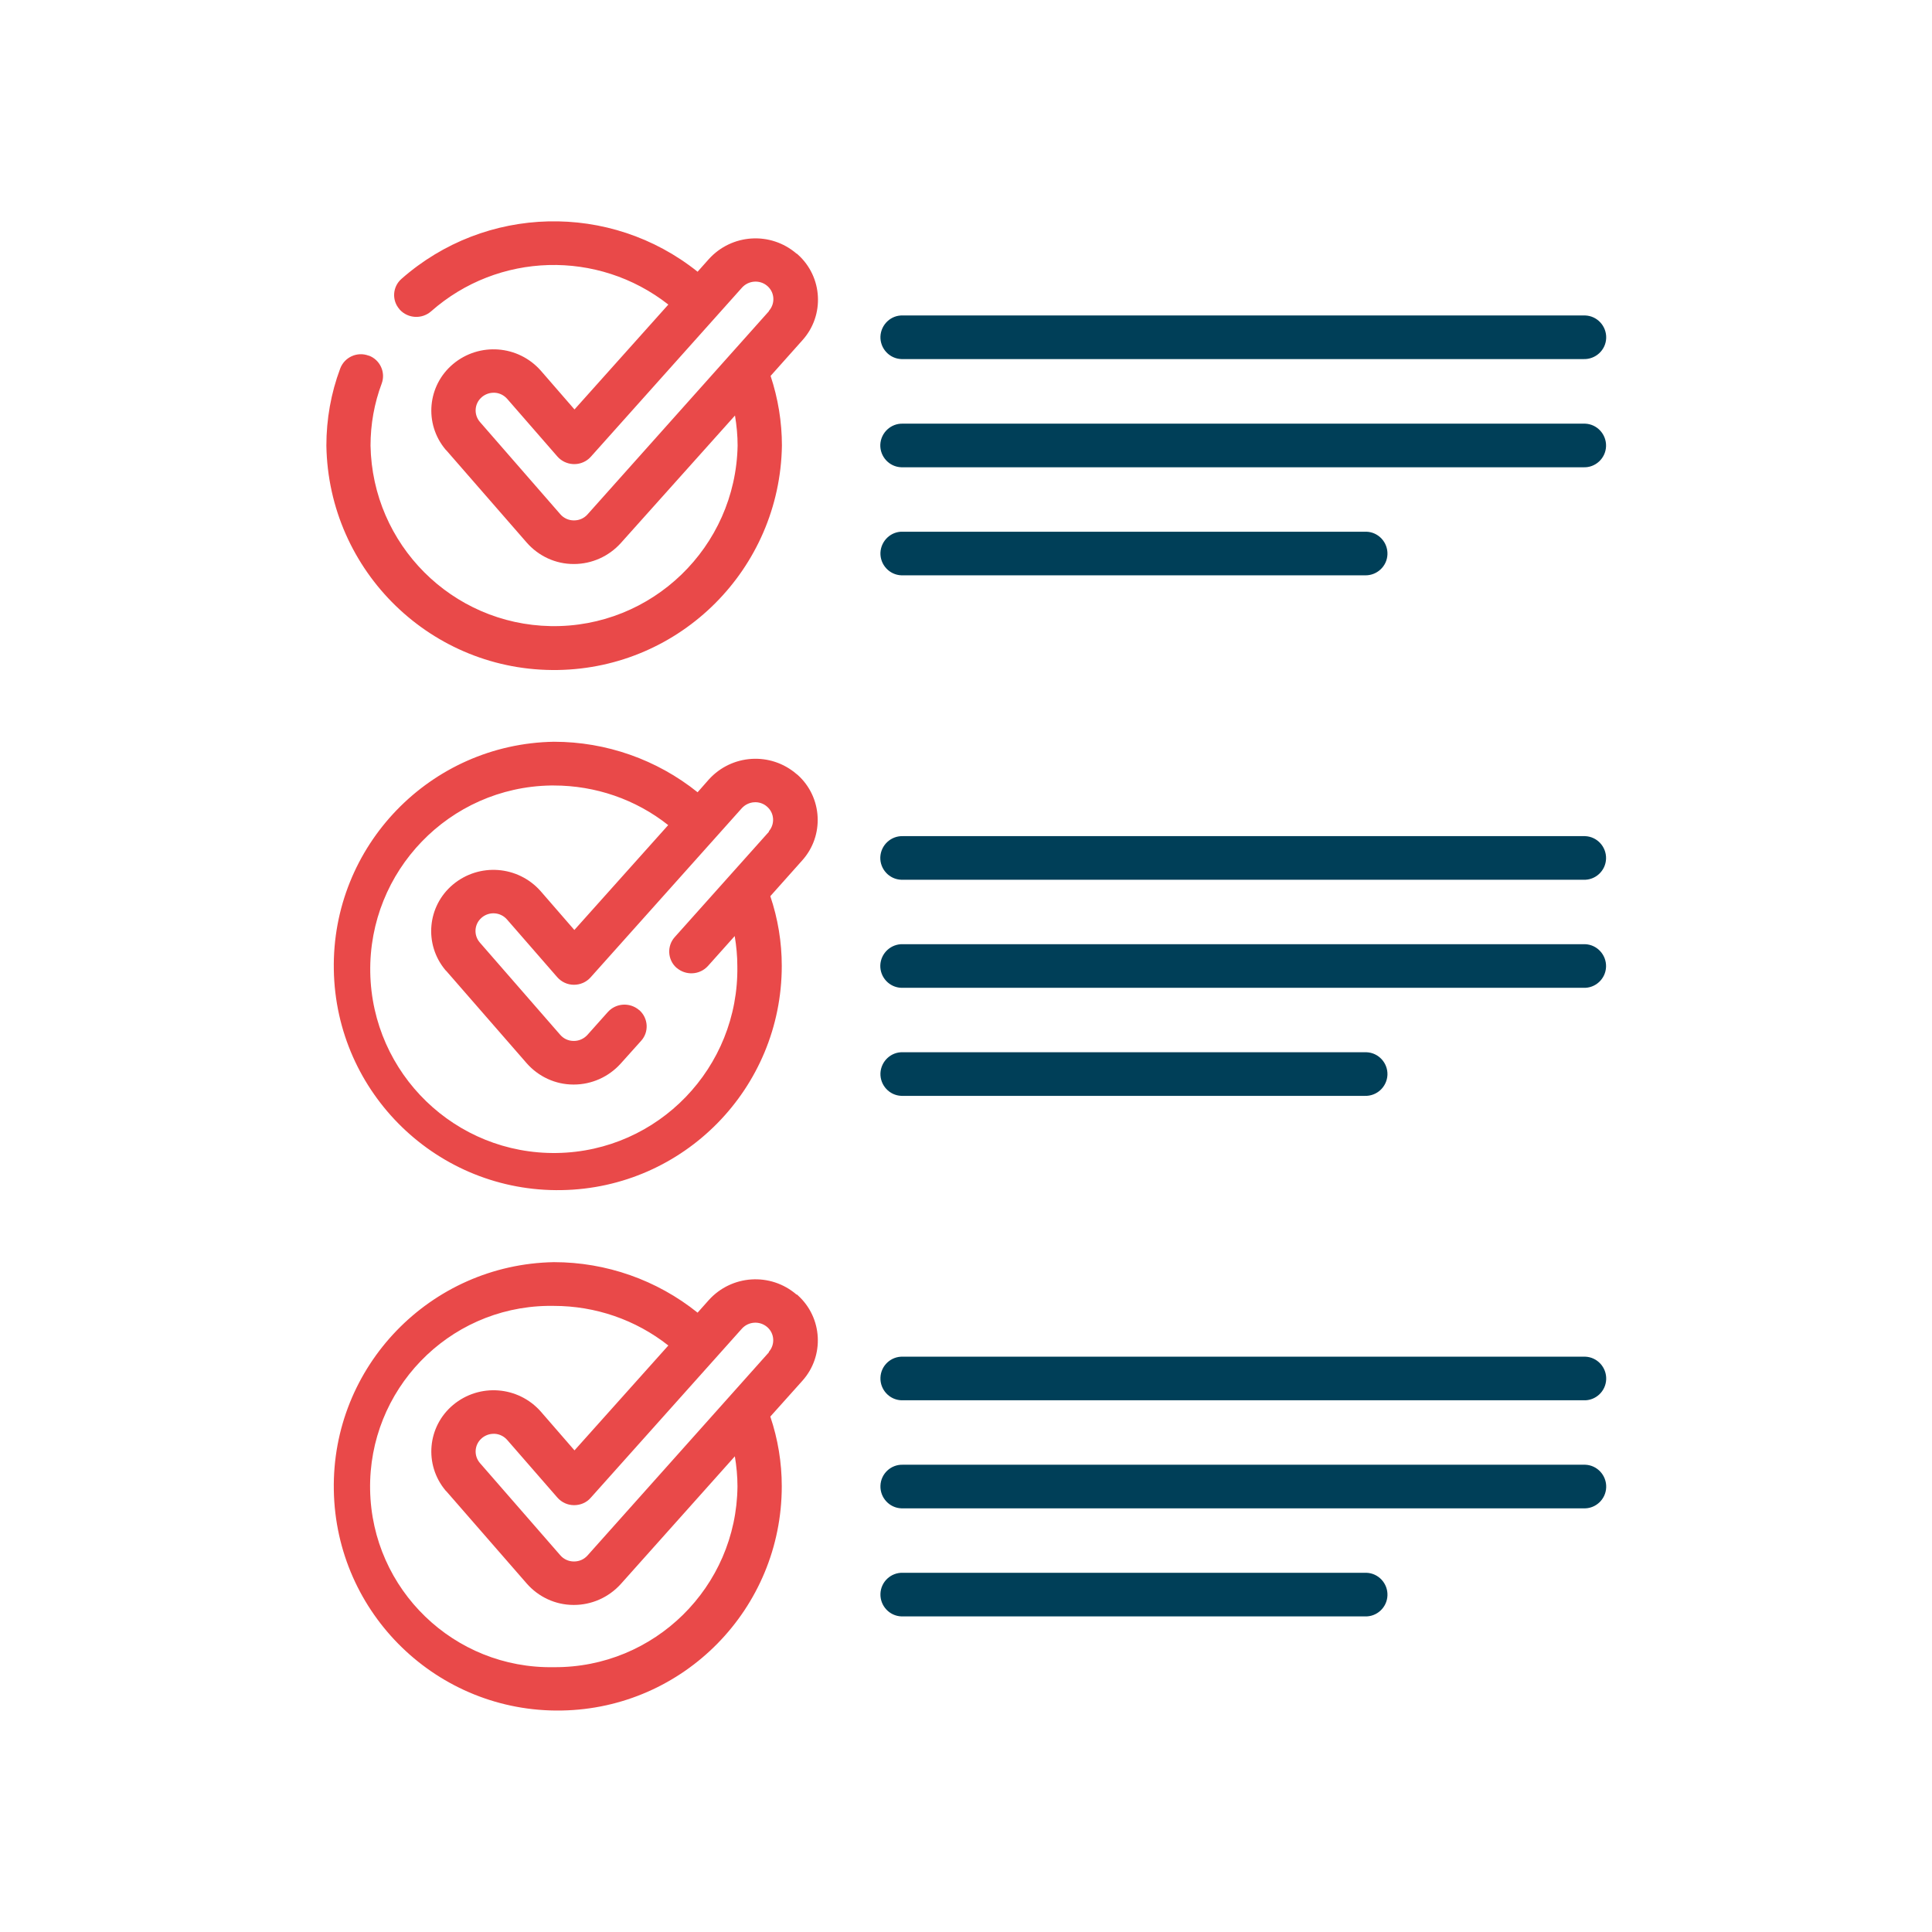
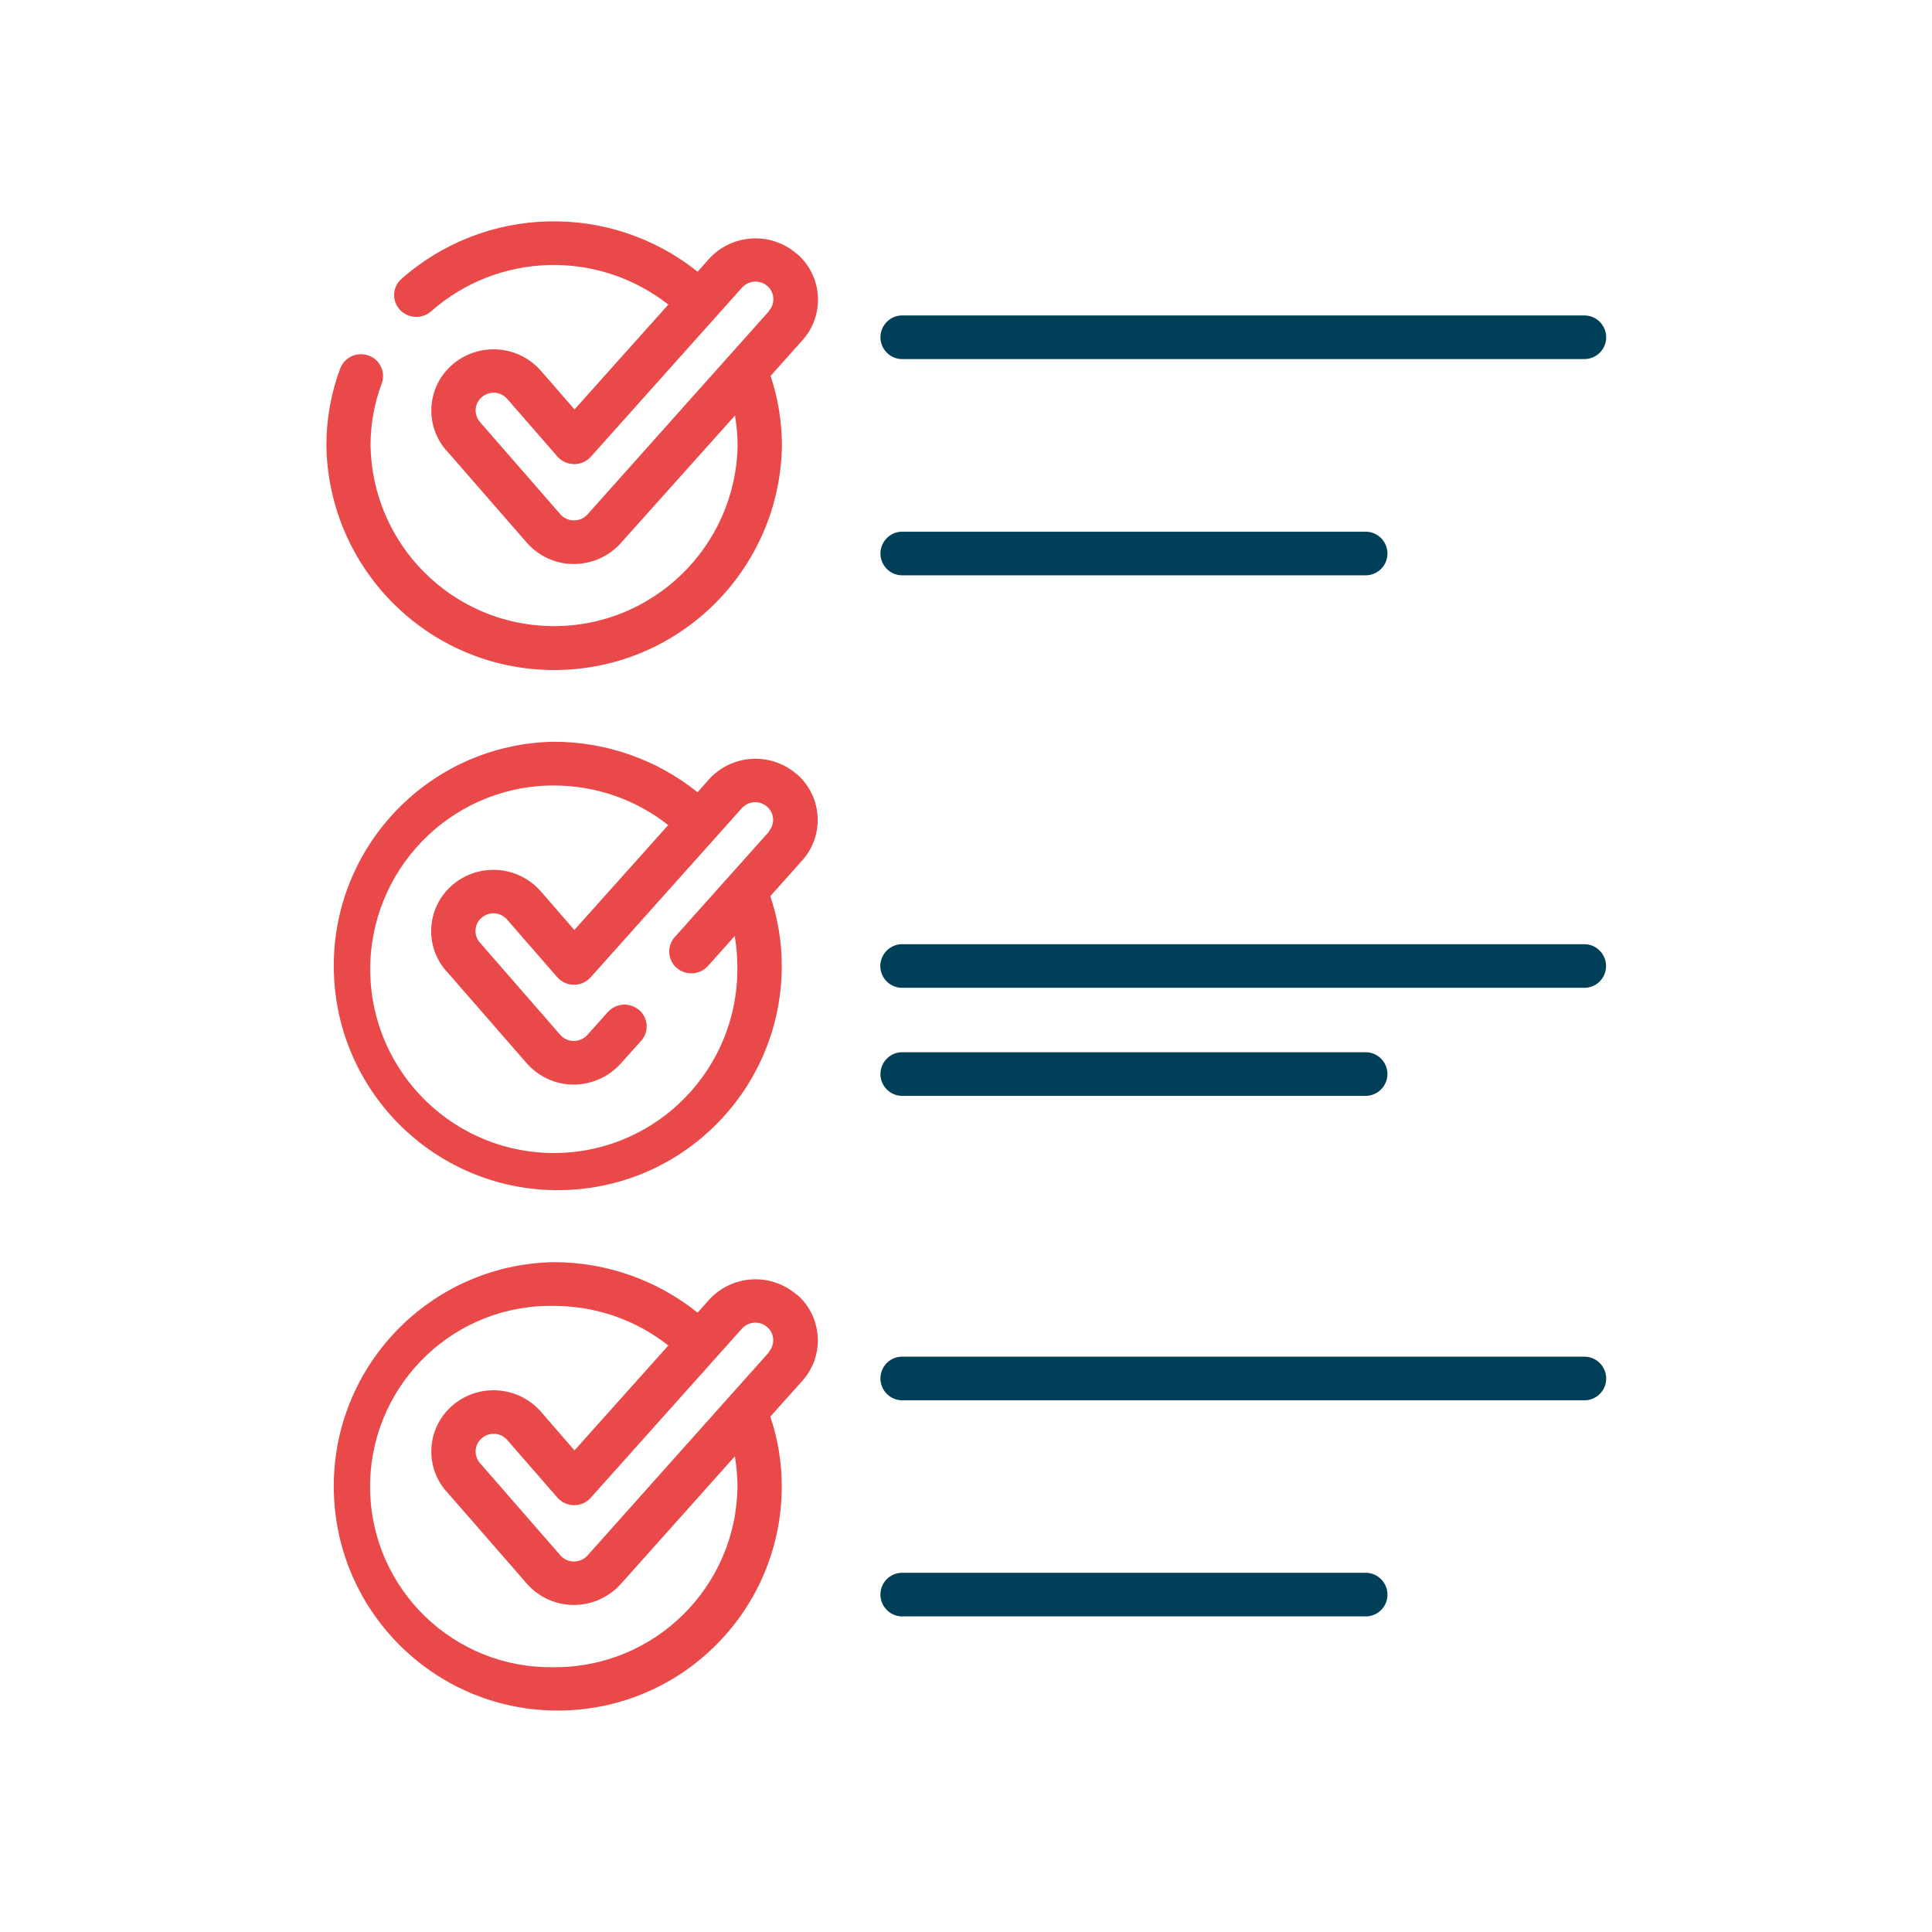
<svg xmlns="http://www.w3.org/2000/svg" id="Calque_1" viewBox="0 0 140 140">
  <path d="M65.44,26.02h49.31c.87.03,1.61-.65,1.64-1.52s-.65-1.61-1.52-1.64c-.04,0-.08,0-.12,0h-49.31c-.87-.04-1.6.65-1.64,1.52-.03.87.65,1.61,1.52,1.64h.12" style="fill:#003f58; stroke-width:0px;" />
-   <path d="M114.73,30.7h-49.3c-.87-.03-1.6.65-1.64,1.52-.03.87.65,1.61,1.52,1.64.04,0,.08,0,.12,0h49.31c.87.04,1.61-.65,1.64-1.52.03-.87-.65-1.61-1.52-1.64h-.12Z" style="fill:#003f58; stroke-width:0px;" />
  <path d="M65.44,41.69h33.46c.87.03,1.61-.65,1.64-1.52s-.65-1.61-1.52-1.64c-.04,0-.08,0-.12,0h-33.46c-.87-.04-1.6.65-1.64,1.52-.03.87.65,1.61,1.52,1.64h.12" style="fill:#003f58; stroke-width:0px;" />
-   <path d="M114.73,60.59h-49.3c-.87-.03-1.6.65-1.64,1.52-.03.87.65,1.61,1.52,1.64.04,0,.08,0,.12,0h49.31c.87.04,1.61-.65,1.64-1.52.03-.87-.65-1.61-1.52-1.64h-.12Z" style="fill:#003f58; stroke-width:0px;" />
  <path d="M114.73,68.42h-49.3c-.87-.03-1.6.65-1.64,1.52-.03.87.65,1.61,1.52,1.64.04,0,.08,0,.12,0h49.31c.87.04,1.61-.65,1.64-1.52.03-.87-.65-1.61-1.52-1.64h-.12Z" style="fill:#003f58; stroke-width:0px;" />
  <path d="M65.44,79.41h33.46c.87.03,1.6-.65,1.64-1.52.03-.87-.65-1.61-1.52-1.64-.04,0-.08,0-.12,0h-33.46c-.87-.04-1.6.65-1.64,1.52-.03.87.65,1.61,1.52,1.64h.12" style="fill:#003f58; stroke-width:0px;" />
  <path d="M57.72,93.81c-1.88-1.62-4.7-1.44-6.36.4l-.81.91c-2.95-2.37-6.63-3.66-10.41-3.66-8.96.16-16.11,7.55-15.95,16.52.15,8.97,7.54,16.13,16.51,15.97,8.85-.15,15.95-7.38,15.95-16.25,0-1.72-.28-3.42-.83-5.05l2.32-2.59c1.62-1.8,1.47-4.58-.33-6.2-.02-.02-.05-.04-.07-.06h0ZM40.13,120.81c-7.22.13-13.18-5.62-13.31-12.85-.13-7.23,5.62-13.2,12.84-13.33.16,0,.31,0,.47,0,3.01,0,5.93,1,8.3,2.87l-6.8,7.6-2.44-2.81c-1.64-1.86-4.46-2.07-6.36-.48-1.86,1.56-2.11,4.32-.55,6.19.02.02.04.05.07.07l5.82,6.68c.86.98,2.09,1.55,3.39,1.55h.03c1.29,0,2.52-.55,3.39-1.51l8.27-9.26c.12.72.19,1.45.19,2.18-.07,7.29-6.02,13.15-13.3,13.1M55.72,97.99l-13.15,14.73c-.25.28-.6.43-.97.43h-.02c-.37,0-.73-.16-.98-.45l-5.82-6.68c-.46-.53-.41-1.33.12-1.79,0,0,.01-.01.02-.02.24-.2.54-.31.84-.31h.1c.34.02.66.18.89.44l3.64,4.18c.31.35.74.55,1.21.55.47,0,.91-.19,1.21-.54l10.95-12.25c.48-.53,1.29-.58,1.83-.12.53.45.59,1.25.14,1.78,0,0-.02.02-.02.02h0Z" style="fill:#e94949; stroke-width:0px;" />
  <path d="M114.73,98.31h-49.3c-.87-.03-1.6.65-1.63,1.52-.03.87.65,1.61,1.52,1.64.04,0,.08,0,.12,0h49.31c.87.04,1.61-.65,1.64-1.52.03-.87-.65-1.61-1.52-1.64h-.12Z" style="fill:#003f58; stroke-width:0px;" />
-   <path d="M114.73,106.14h-49.3c-.87-.03-1.6.65-1.63,1.52-.03.87.65,1.61,1.52,1.64.04,0,.08,0,.12,0h49.31c.87.04,1.61-.65,1.64-1.52.03-.87-.65-1.61-1.52-1.64h-.12Z" style="fill:#003f58; stroke-width:0px;" />
  <path d="M98.88,113.97h-33.45c-.87-.03-1.6.65-1.63,1.52-.03.87.65,1.61,1.52,1.64.04,0,.08,0,.12,0h33.46c.87.04,1.61-.65,1.64-1.52.03-.87-.65-1.61-1.52-1.64h-.12Z" style="fill:#003f58; stroke-width:0px;" />
  <path d="M57.72,18.38c-1.88-1.62-4.7-1.44-6.36.4l-.81.91c-6.33-5.06-15.38-4.84-21.46.52-.65.57-.71,1.56-.14,2.2,0,.01.02.02.02.03.6.65,1.61.7,2.27.12,4.86-4.29,12.09-4.49,17.19-.49l-6.8,7.6-2.44-2.81c-1.64-1.86-4.46-2.07-6.36-.48-1.86,1.56-2.11,4.32-.55,6.19.02.02.04.05.07.07l5.82,6.68c.86.98,2.09,1.55,3.39,1.55h.03c1.29,0,2.52-.55,3.39-1.51l8.28-9.25c.12.72.19,1.45.19,2.18-.14,7.35-6.2,13.21-13.54,13.08-7.16-.13-12.93-5.91-13.06-13.08,0-1.54.27-3.06.81-4.5.3-.81-.12-1.72-.93-2.02,0,0-.01,0-.02,0-.83-.31-1.75.11-2.06.94-.67,1.79-1,3.68-1,5.58.15,9.13,7.66,16.41,16.77,16.26,8.91-.14,16.1-7.34,16.24-16.26,0-1.72-.28-3.42-.82-5.05l2.31-2.59c1.62-1.8,1.47-4.58-.33-6.2-.03-.02-.05-.04-.08-.07h0ZM55.72,22.55l-13.15,14.73c-.25.28-.6.43-.97.43h-.02c-.37,0-.73-.16-.98-.45l-5.82-6.68c-.46-.53-.41-1.33.12-1.79,0,0,.01-.01.02-.02.24-.2.54-.31.84-.31h.1c.34.02.66.18.89.44l3.64,4.18c.59.67,1.62.74,2.29.15.05-.04.09-.09.14-.14l10.95-12.25c.48-.53,1.3-.58,1.83-.12.53.45.59,1.25.14,1.78,0,0-.01.02-.02.02h0Z" style="fill:#e94949; stroke-width:0px;" />
  <path d="M57.72,56.09c-1.88-1.62-4.7-1.44-6.36.4l-.81.92c-2.95-2.37-6.63-3.66-10.41-3.66-8.96.15-16.11,7.55-15.95,16.52.15,8.97,7.54,16.13,16.51,15.97,8.85-.15,15.95-7.38,15.95-16.25,0-1.72-.28-3.42-.83-5.05l2.31-2.59c1.62-1.8,1.47-4.58-.33-6.2-.03-.02-.05-.04-.08-.06h0ZM55.72,60.27l-6.83,7.64c-.57.64-.52,1.63.12,2.21,0,0,.02.02.03.02.67.57,1.67.51,2.26-.14l1.94-2.17c.12.72.19,1.45.19,2.18.12,7.35-5.73,13.42-13.07,13.54-7.35.12-13.4-5.74-13.53-13.09-.12-7.35,5.73-13.41,13.07-13.54h.23c3.01,0,5.93,1,8.29,2.87l-6.8,7.6-2.44-2.81c-1.64-1.86-4.46-2.07-6.36-.48-1.86,1.56-2.11,4.32-.55,6.19.02.02.04.05.07.07l5.82,6.68c.86.98,2.09,1.55,3.39,1.55h.03c1.29,0,2.52-.55,3.39-1.51l1.49-1.66c.58-.64.52-1.63-.12-2.21,0,0-.02-.02-.03-.02-.67-.57-1.67-.51-2.26.14l-1.49,1.67c-.25.27-.6.43-.97.43h-.02c-.38,0-.73-.16-.98-.45l-5.82-6.68c-.46-.53-.41-1.33.12-1.79,0,0,.01-.01.02-.02.55-.46,1.36-.4,1.83.14l3.64,4.18c.31.35.74.55,1.21.55.46,0,.9-.19,1.21-.54l10.95-12.25c.48-.53,1.3-.59,1.83-.12.53.45.59,1.25.14,1.78,0,0-.01.02-.02.02h.02Z" style="fill:#e94949; stroke-width:0px;" />
</svg>